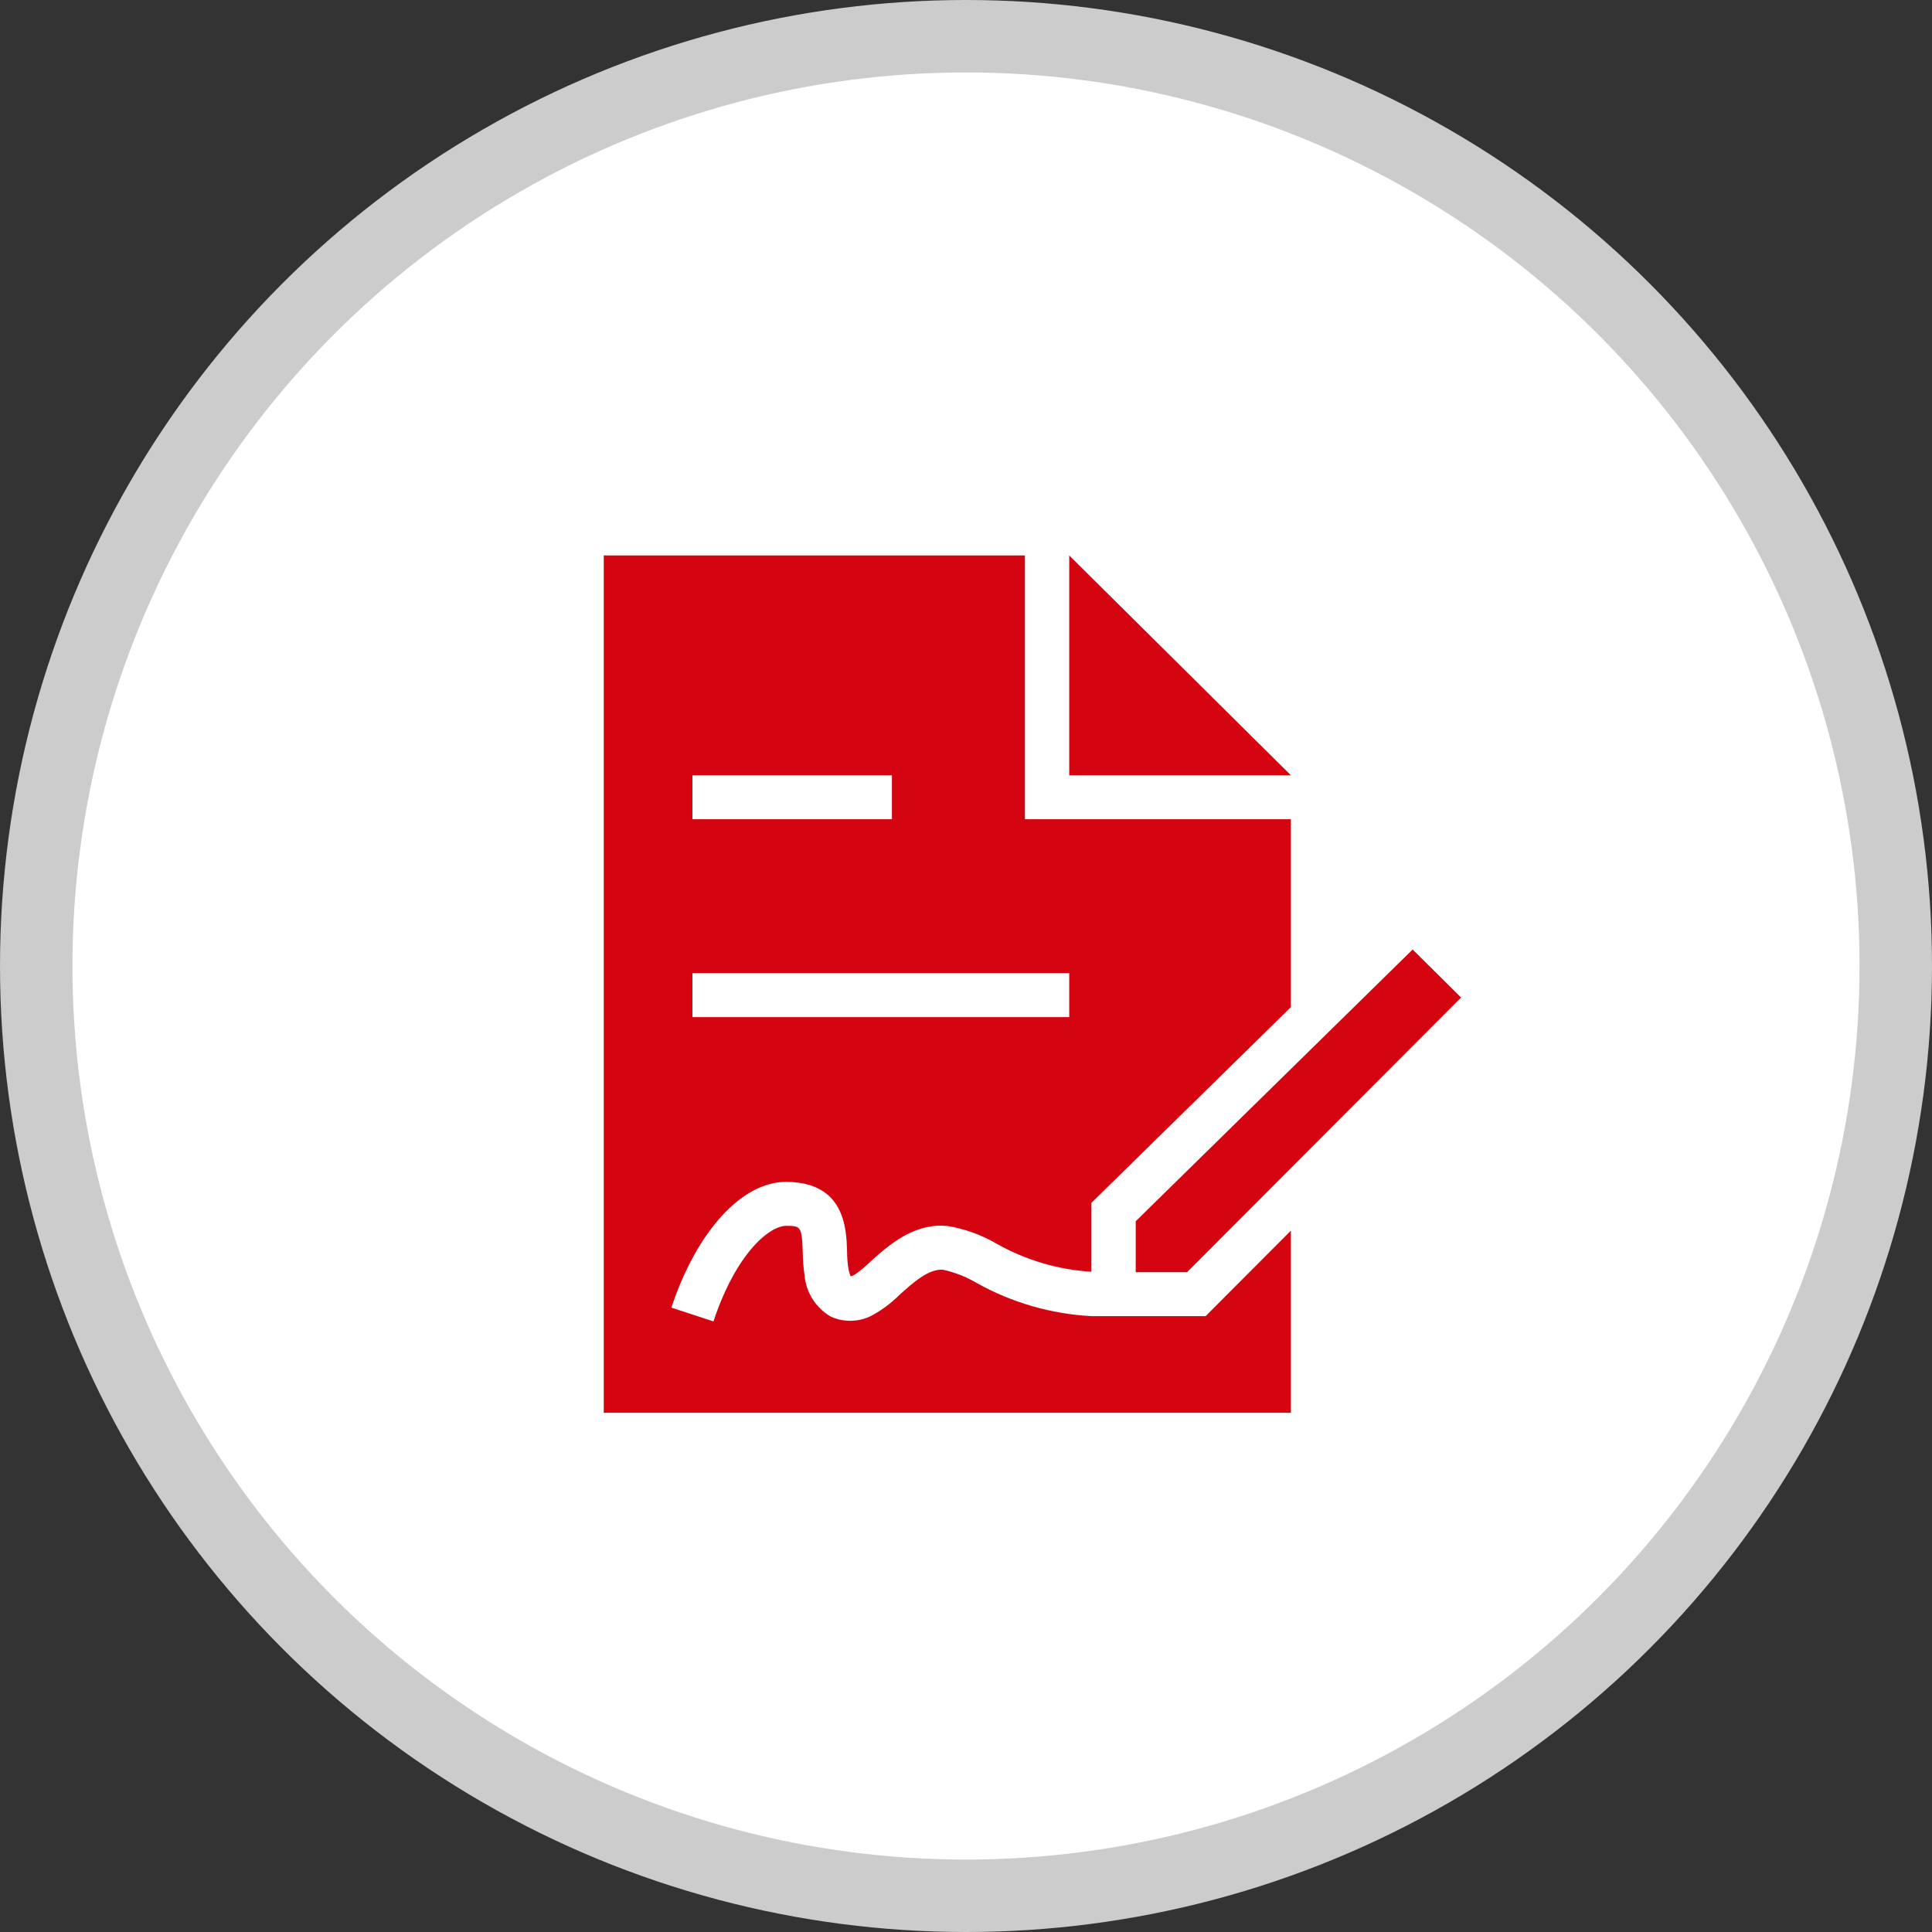
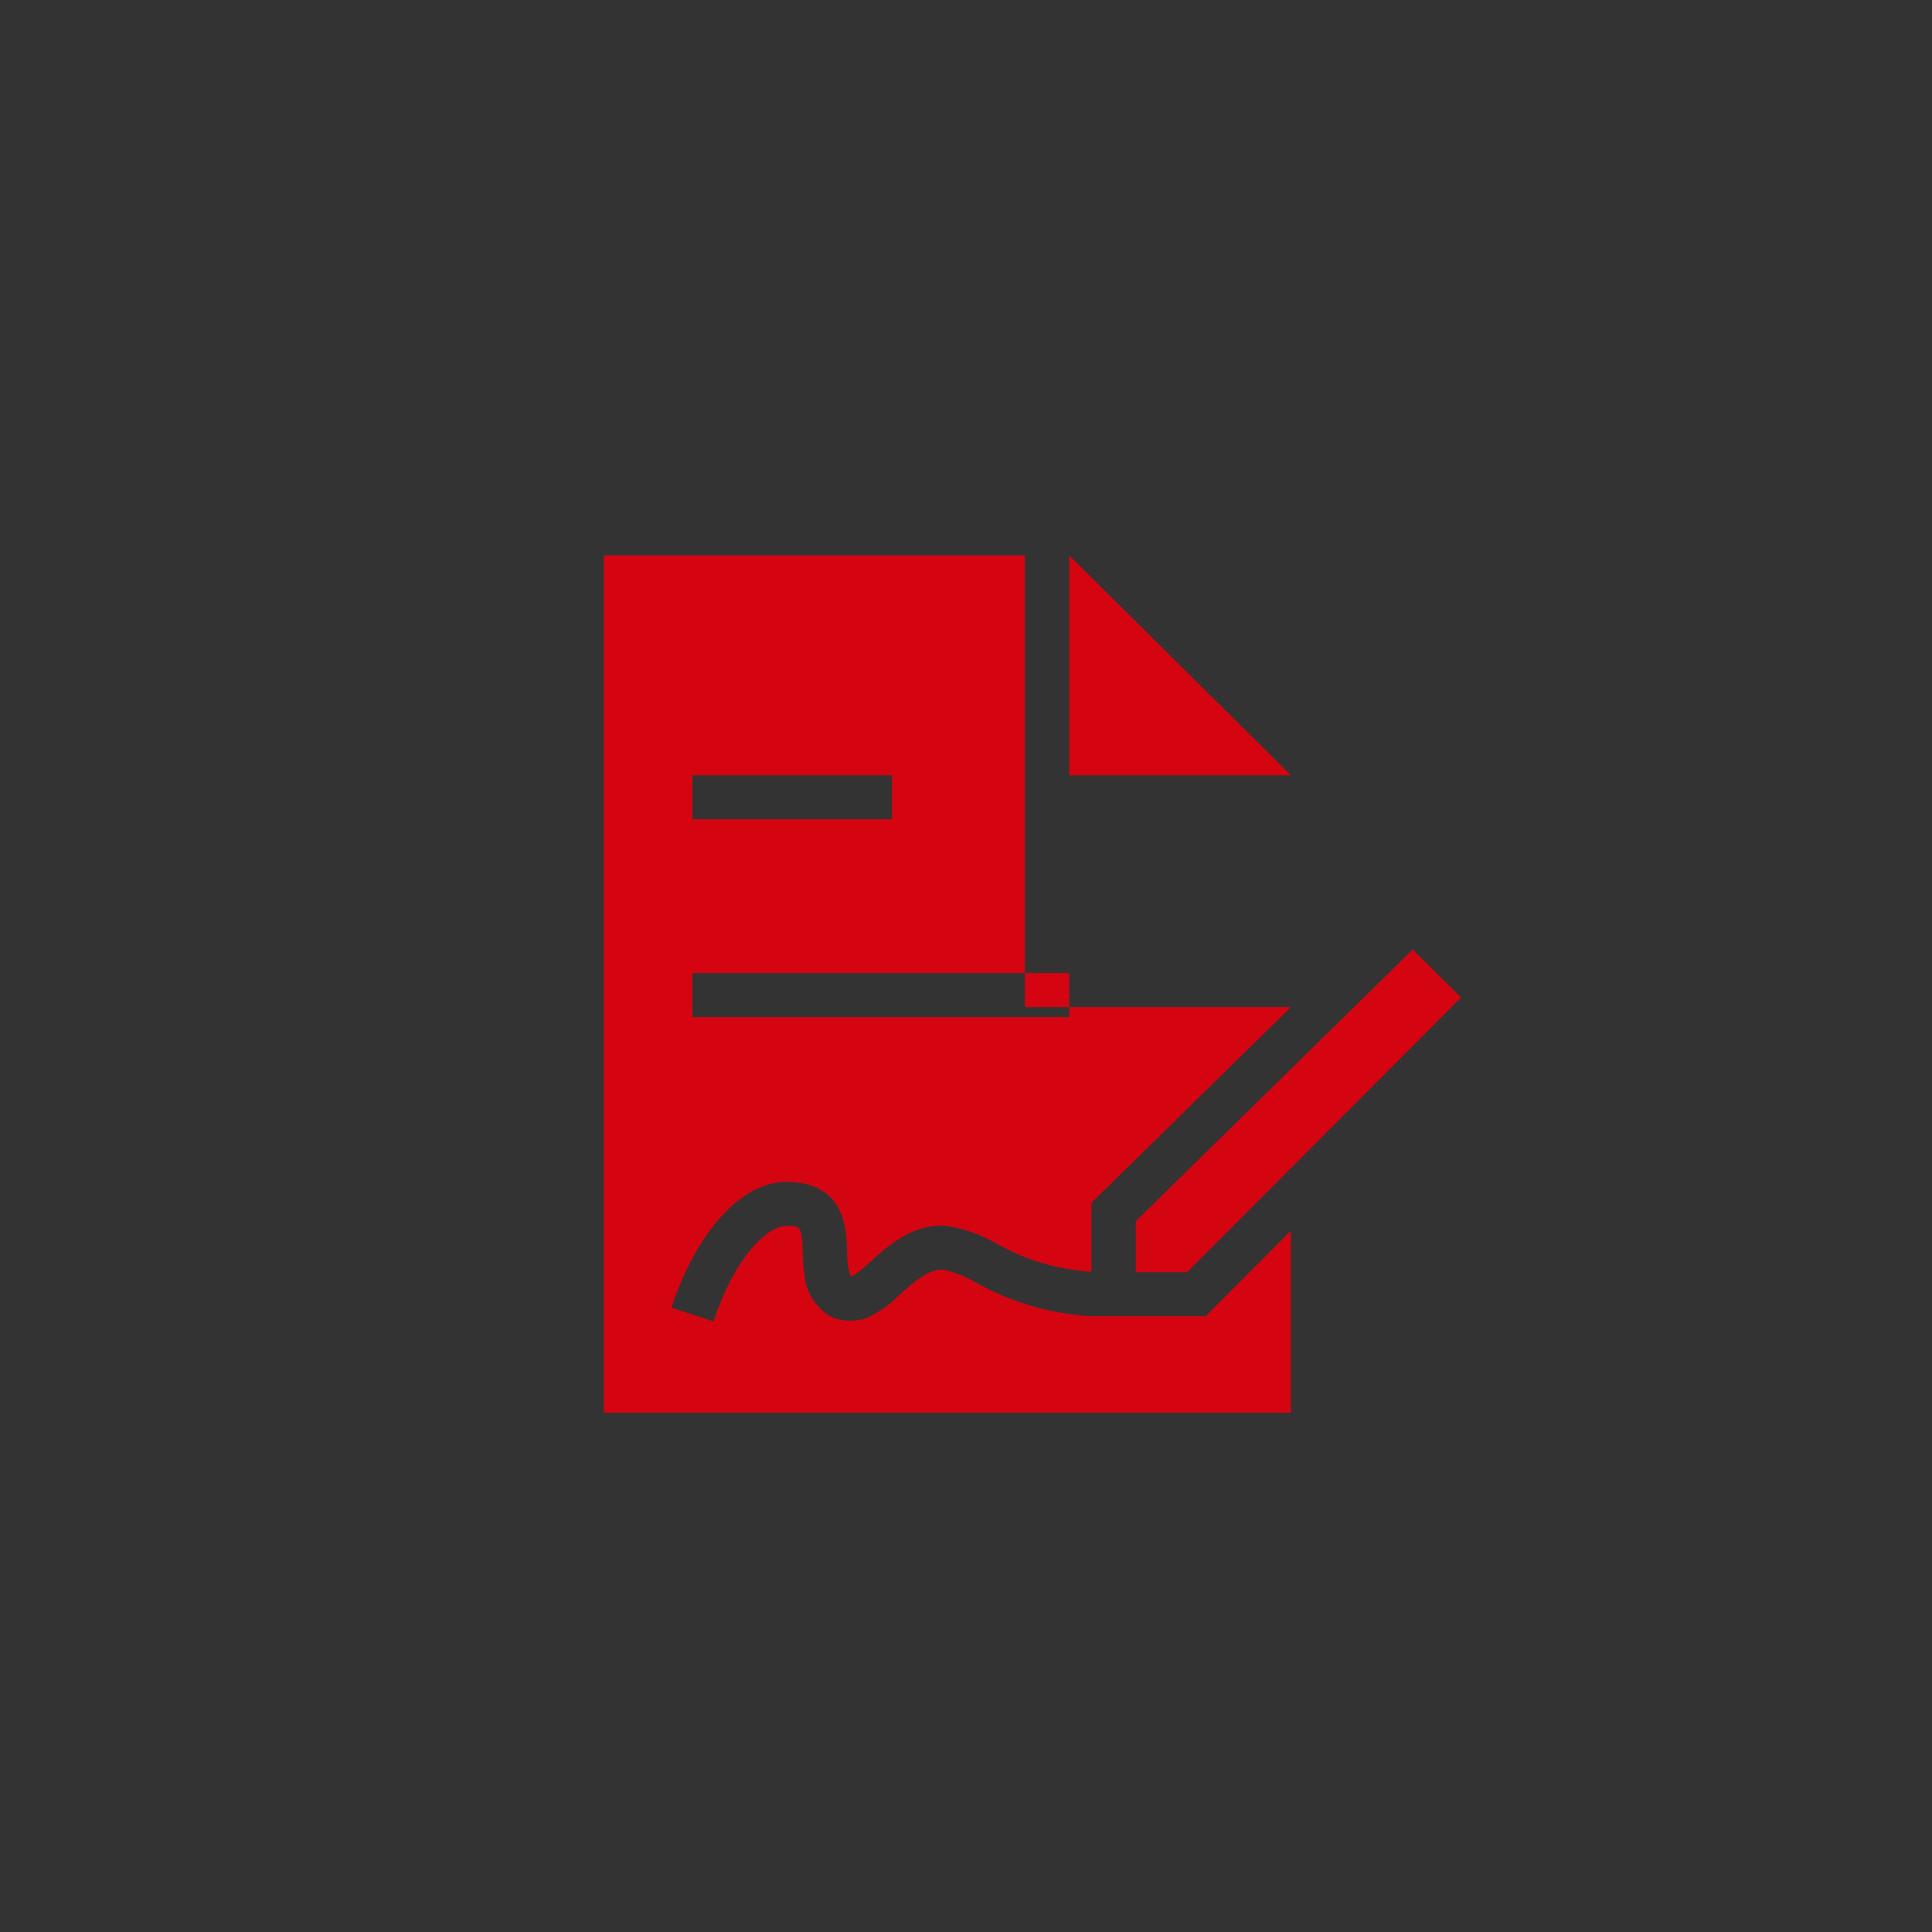
<svg xmlns="http://www.w3.org/2000/svg" width="160" height="160" viewBox="0 0 160 160" fill="none">
  <rect x="0" y="0" width="160" height="160" fill="#333333" stroke="none" />
-   <circle cx="80" cy="80" r="77" fill="white" stroke="#CCCCCC" stroke-width="6" />
-   <path d="M90.385 108.997C87.049 108.819 83.8 107.88 80.891 106.254C80.029 105.745 79.091 105.375 78.113 105.156C76.925 105.047 75.631 106.207 74.489 107.237C73.861 107.863 73.153 108.403 72.382 108.845C71.844 109.163 71.237 109.347 70.611 109.379C69.986 109.412 69.362 109.292 68.794 109.032C68.181 108.673 67.664 108.173 67.287 107.574C66.91 106.976 66.684 106.296 66.628 105.592C66.535 104.978 66.486 104.358 66.481 103.737C66.413 101.526 66.289 101.525 65.104 101.519H65.097C63.788 101.519 61.005 103.663 59.085 109.433L55.599 108.291C57.706 101.961 61.432 97.878 65.098 97.878H65.126C69.975 97.904 70.093 101.77 70.151 103.627C70.151 104.076 70.183 104.524 70.246 104.969C70.282 105.223 70.353 105.471 70.456 105.707C70.553 105.675 70.649 105.635 70.74 105.588C71.198 105.279 71.626 104.93 72.019 104.544C73.558 103.154 75.662 101.252 78.478 101.533C79.913 101.772 81.29 102.27 82.543 103.003C84.945 104.359 87.627 105.152 90.385 105.321V99.617L106.906 83.406V67.846H84.878V46H50V117H106.906V101.917L99.843 108.997H90.385ZM57.343 64.205H73.864V67.846H57.343V64.205ZM57.343 80.59H88.549V84.231H57.343V80.59ZM106.906 64.205H88.549V46L106.906 64.205ZM94.056 101.137L116.989 78.634L121 82.612L98.31 105.356H94.056V101.137Z" fill="#D40511" />
+   <path d="M90.385 108.997C87.049 108.819 83.8 107.88 80.891 106.254C80.029 105.745 79.091 105.375 78.113 105.156C76.925 105.047 75.631 106.207 74.489 107.237C73.861 107.863 73.153 108.403 72.382 108.845C71.844 109.163 71.237 109.347 70.611 109.379C69.986 109.412 69.362 109.292 68.794 109.032C68.181 108.673 67.664 108.173 67.287 107.574C66.91 106.976 66.684 106.296 66.628 105.592C66.535 104.978 66.486 104.358 66.481 103.737C66.413 101.526 66.289 101.525 65.104 101.519H65.097C63.788 101.519 61.005 103.663 59.085 109.433L55.599 108.291C57.706 101.961 61.432 97.878 65.098 97.878H65.126C69.975 97.904 70.093 101.77 70.151 103.627C70.151 104.076 70.183 104.524 70.246 104.969C70.282 105.223 70.353 105.471 70.456 105.707C70.553 105.675 70.649 105.635 70.74 105.588C71.198 105.279 71.626 104.93 72.019 104.544C73.558 103.154 75.662 101.252 78.478 101.533C79.913 101.772 81.29 102.27 82.543 103.003C84.945 104.359 87.627 105.152 90.385 105.321V99.617L106.906 83.406H84.878V46H50V117H106.906V101.917L99.843 108.997H90.385ZM57.343 64.205H73.864V67.846H57.343V64.205ZM57.343 80.59H88.549V84.231H57.343V80.59ZM106.906 64.205H88.549V46L106.906 64.205ZM94.056 101.137L116.989 78.634L121 82.612L98.31 105.356H94.056V101.137Z" fill="#D40511" />
</svg>